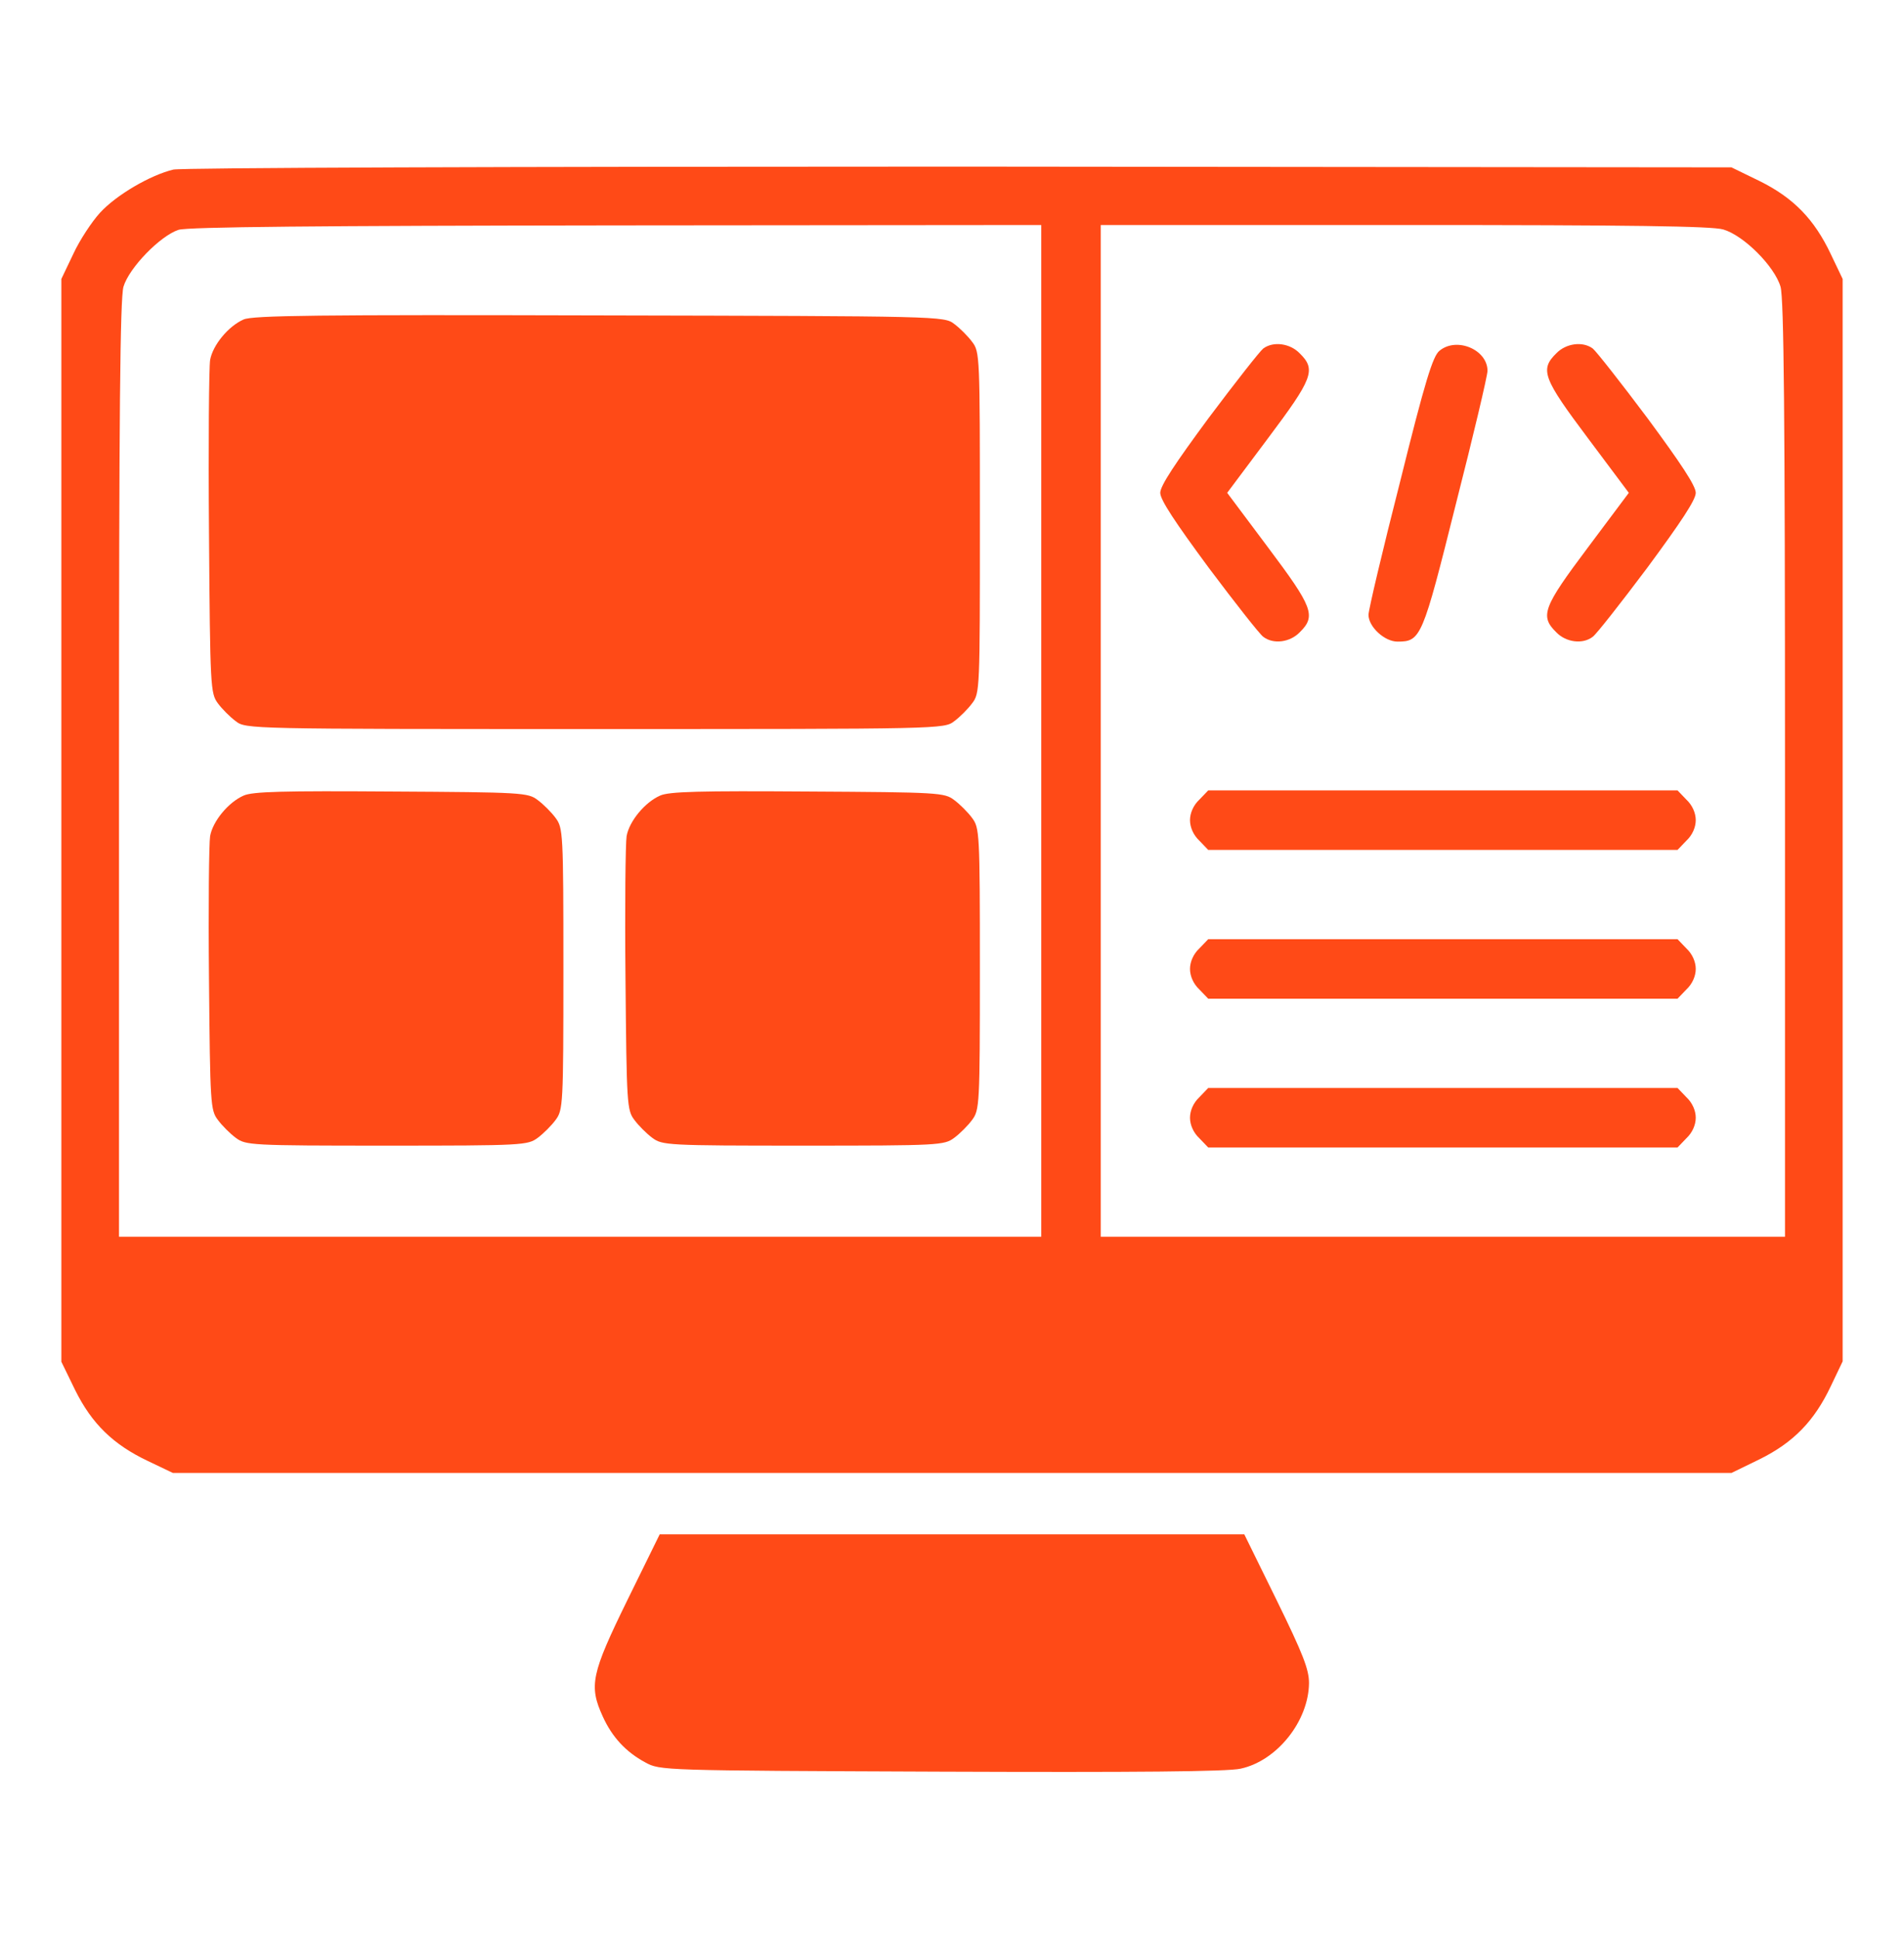
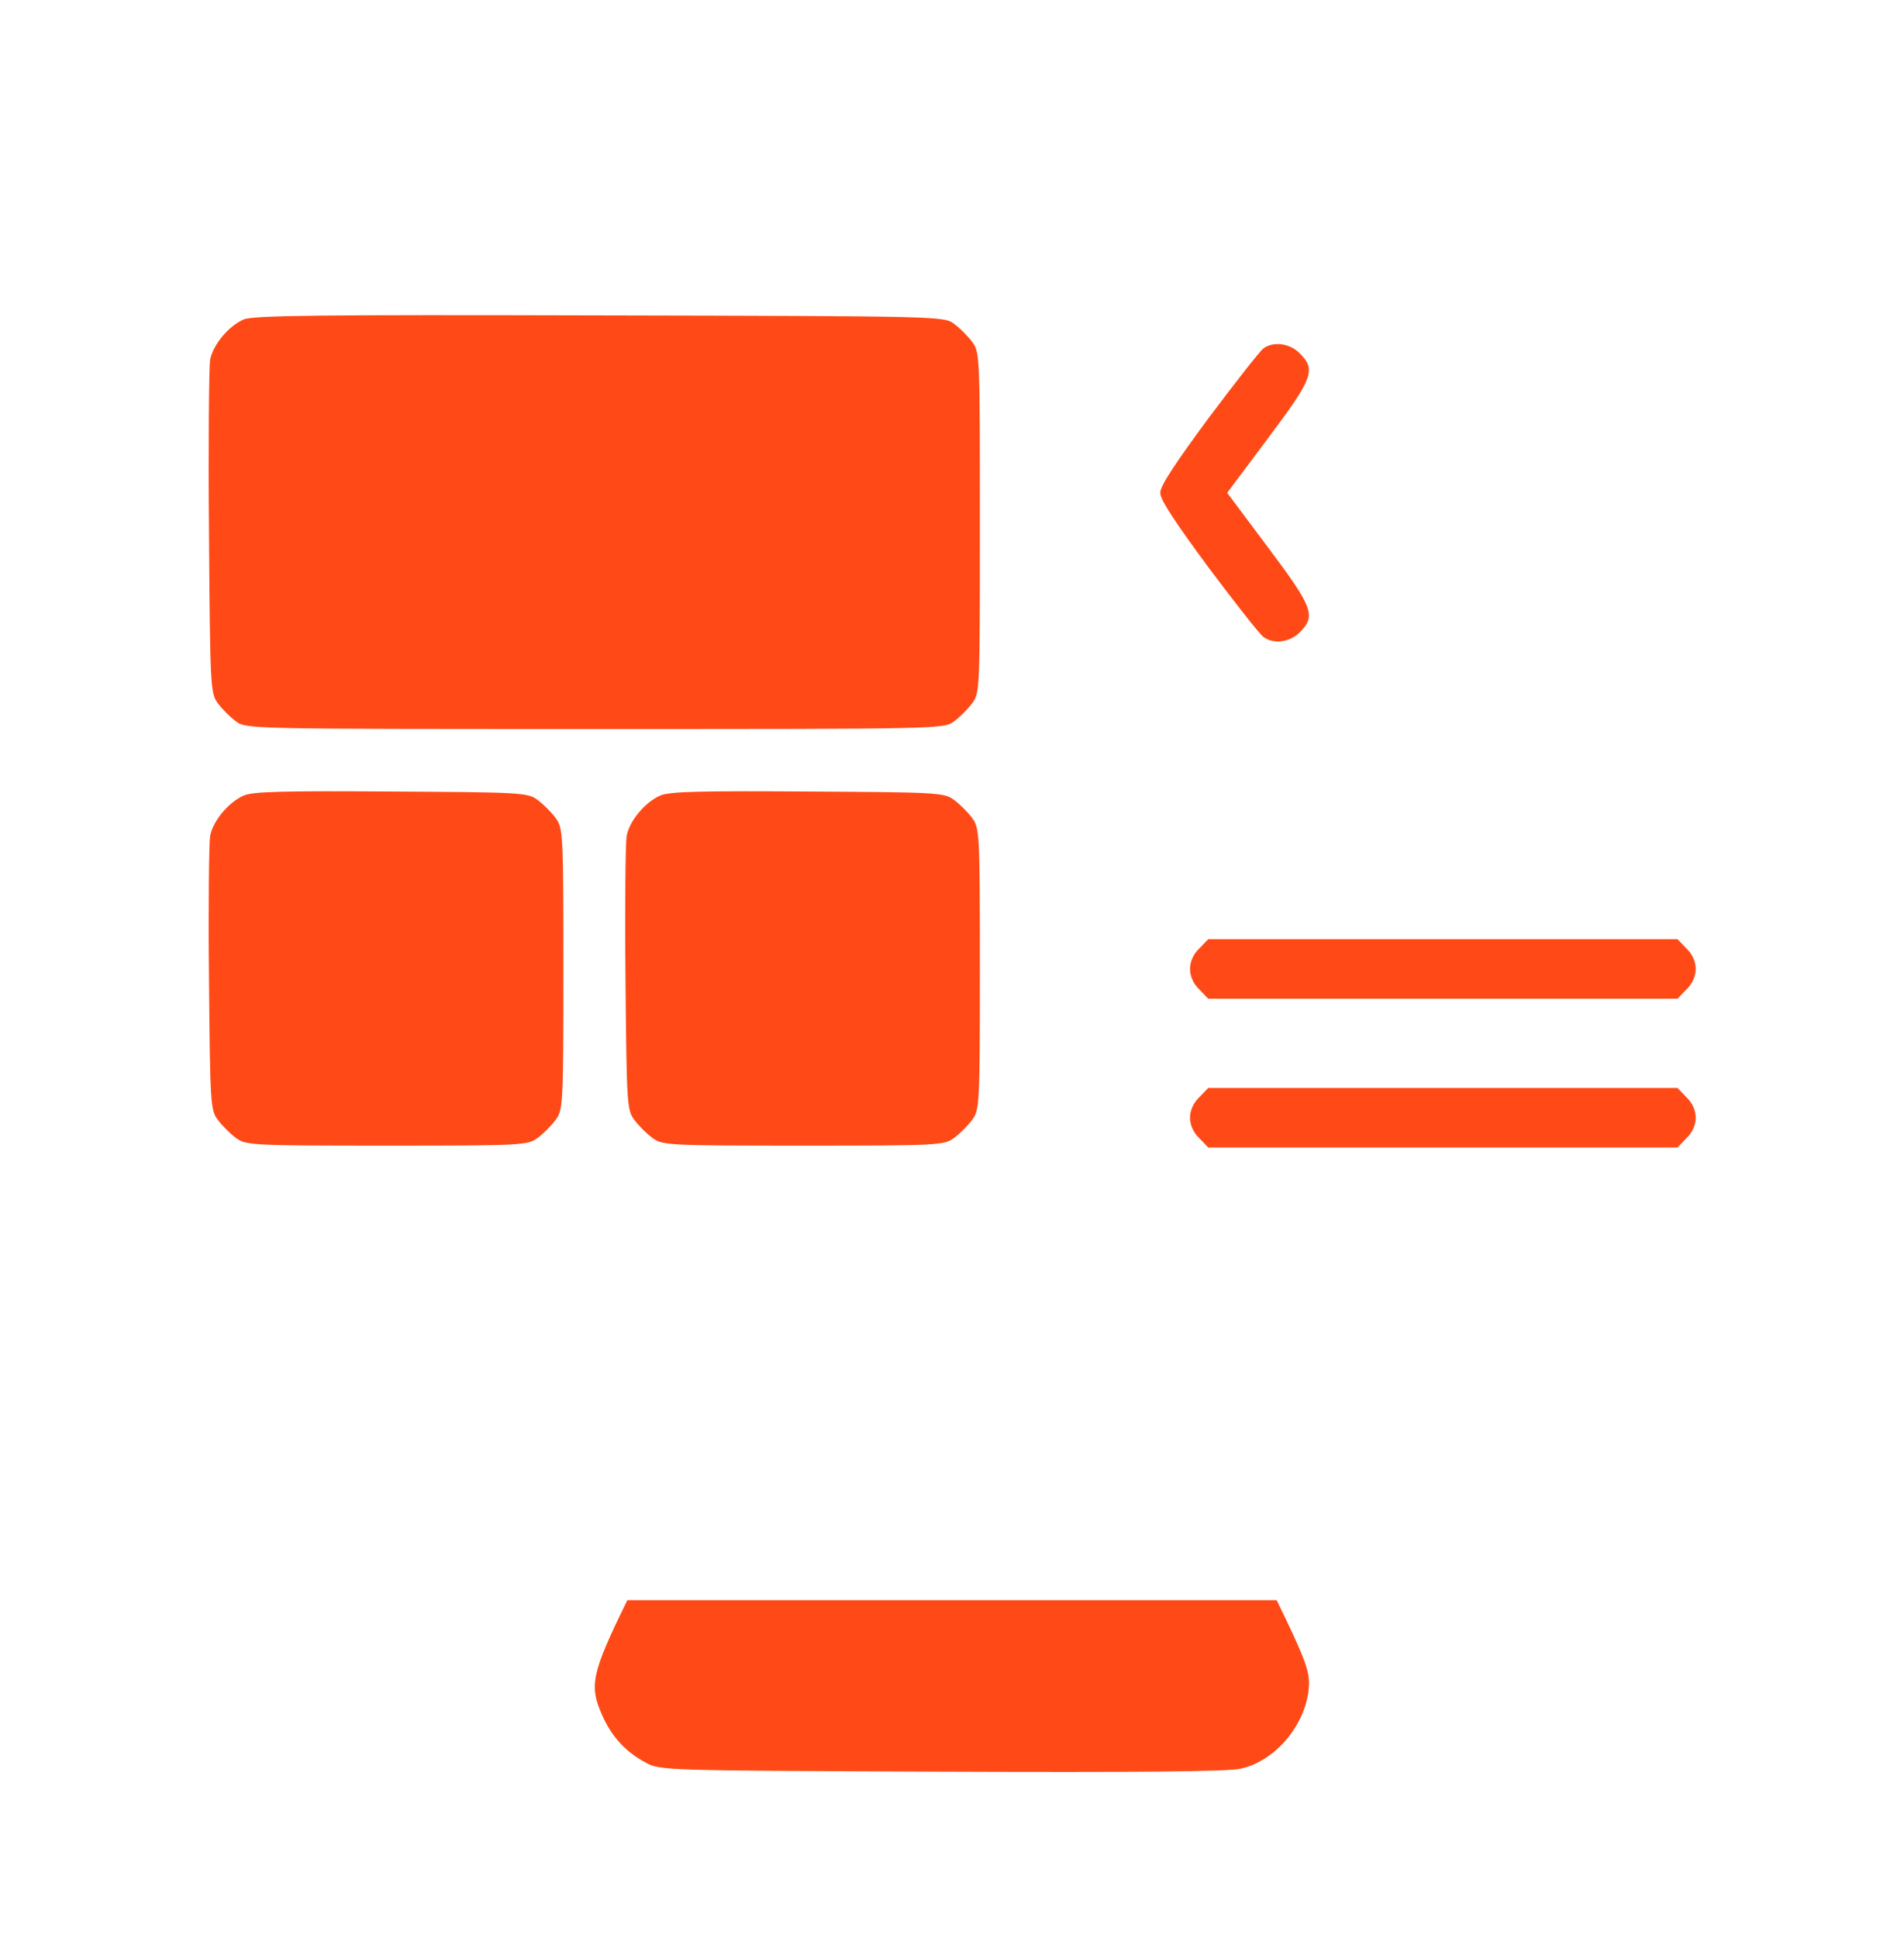
<svg xmlns="http://www.w3.org/2000/svg" version="1.0" width="57" height="58" viewBox="0 0 512 512" preserveAspectRatio="xMidYMid meet">
  <g transform="translate(0,512) scale(0.1,-0.1)" fill="#FF4A17" stroke="none">
-     <path d="M466 4709 c-62 -15 -153 -68 -197 -116 -22 -24 -55 -74 -72 -111 l-32 -67 0 -1456 0 -1455 37 -76 c45 -91 103 -147 196 -191 l67 -32 2096 0 2095 0 76 37 c91 45 147 103 191 196 l32 67 0 1455 0 1455 -32 67 c-44 93 -100 151 -191 196 l-76 37 -2075 2 c-1231 0 -2092 -3 -2115 -8z m2334 -1509 l0 -1360 -1240 0 -1240 0 0 1256 c0 958 3 1266 12 1298 15 51 99 137 148 153 25 8 375 11 1178 12 l1142 1 0 -1360z m1834 1348 c55 -16 138 -99 154 -154 9 -32 12 -340 12 -1298 l0 -1256 -920 0 -920 0 0 1360 0 1360 816 0 c612 0 827 -3 858 -12z" />
    <path d="M655 4306 c-41 -18 -83 -69 -90 -109 -3 -18 -5 -226 -3 -464 3 -418 4 -432 24 -459 11 -15 33 -37 48 -48 27 -21 34 -21 966 -21 932 0 939 0 966 21 15 11 37 33 48 48 21 27 21 38 21 486 0 448 0 459 -21 486 -11 15 -33 37 -48 48 -27 21 -36 21 -954 23 -755 2 -933 0 -957 -11z" />
    <path d="M655 3026 c-41 -18 -83 -69 -90 -109 -3 -18 -5 -190 -3 -384 3 -337 4 -353 24 -379 11 -15 33 -37 48 -48 27 -20 39 -21 406 -21 367 0 379 1 406 21 15 11 37 33 48 48 20 27 21 39 21 406 0 367 -1 379 -21 406 -11 15 -33 37 -48 48 -26 20 -41 21 -394 23 -290 2 -373 0 -397 -11z" />
    <path d="M1775 3026 c-41 -18 -83 -69 -90 -109 -3 -18 -5 -190 -3 -384 3 -337 4 -353 24 -379 11 -15 33 -37 48 -48 27 -20 39 -21 406 -21 367 0 379 1 406 21 15 11 37 33 48 48 20 27 21 39 21 406 0 367 -1 379 -21 406 -11 15 -33 37 -48 48 -26 20 -41 21 -394 23 -290 2 -373 0 -397 -11z" />
    <path d="M3397 4228 c-9 -7 -75 -91 -147 -187 -90 -122 -130 -182 -130 -201 0 -19 40 -79 130 -201 72 -96 138 -180 147 -186 27 -21 72 -15 98 12 45 44 35 68 -85 228 l-110 147 110 147 c120 160 130 184 85 228 -26 27 -71 33 -98 13z" />
-     <path d="M3871 4222 c-18 -14 -39 -82 -106 -352 -47 -184 -85 -345 -85 -358 0 -32 43 -72 78 -72 63 0 67 10 157 370 47 184 85 345 85 358 0 57 -83 92 -129 54z" />
-     <path d="M4185 4215 c-45 -44 -35 -68 85 -228 l110 -147 -110 -147 c-120 -160 -130 -184 -85 -228 26 -27 71 -33 98 -12 9 6 75 90 147 186 90 122 130 182 130 201 0 19 -40 79 -130 201 -72 96 -138 180 -147 187 -27 20 -72 14 -98 -13z" />
-     <path d="M3225 3015 c-16 -15 -25 -36 -25 -55 0 -19 9 -40 25 -55 l24 -25 631 0 631 0 24 25 c16 15 25 36 25 55 0 19 -9 40 -25 55 l-24 25 -631 0 -631 0 -24 -25z" />
    <path d="M3225 2615 c-16 -15 -25 -36 -25 -55 0 -19 9 -40 25 -55 l24 -25 631 0 631 0 24 25 c16 15 25 36 25 55 0 19 -9 40 -25 55 l-24 25 -631 0 -631 0 -24 -25z" />
    <path d="M3225 2215 c-16 -15 -25 -36 -25 -55 0 -19 9 -40 25 -55 l24 -25 631 0 631 0 24 25 c16 15 25 36 25 55 0 19 -9 40 -25 55 l-24 25 -631 0 -631 0 -24 -25z" />
-     <path d="M1687 863 c-97 -198 -104 -230 -66 -313 25 -55 62 -95 114 -123 40 -22 43 -22 795 -25 525 -2 771 0 806 8 98 21 183 128 184 230 0 37 -16 78 -87 223 l-87 177 -786 0 -786 0 -87 -177z" />
+     <path d="M1687 863 c-97 -198 -104 -230 -66 -313 25 -55 62 -95 114 -123 40 -22 43 -22 795 -25 525 -2 771 0 806 8 98 21 183 128 184 230 0 37 -16 78 -87 223 z" />
  </g>
</svg>